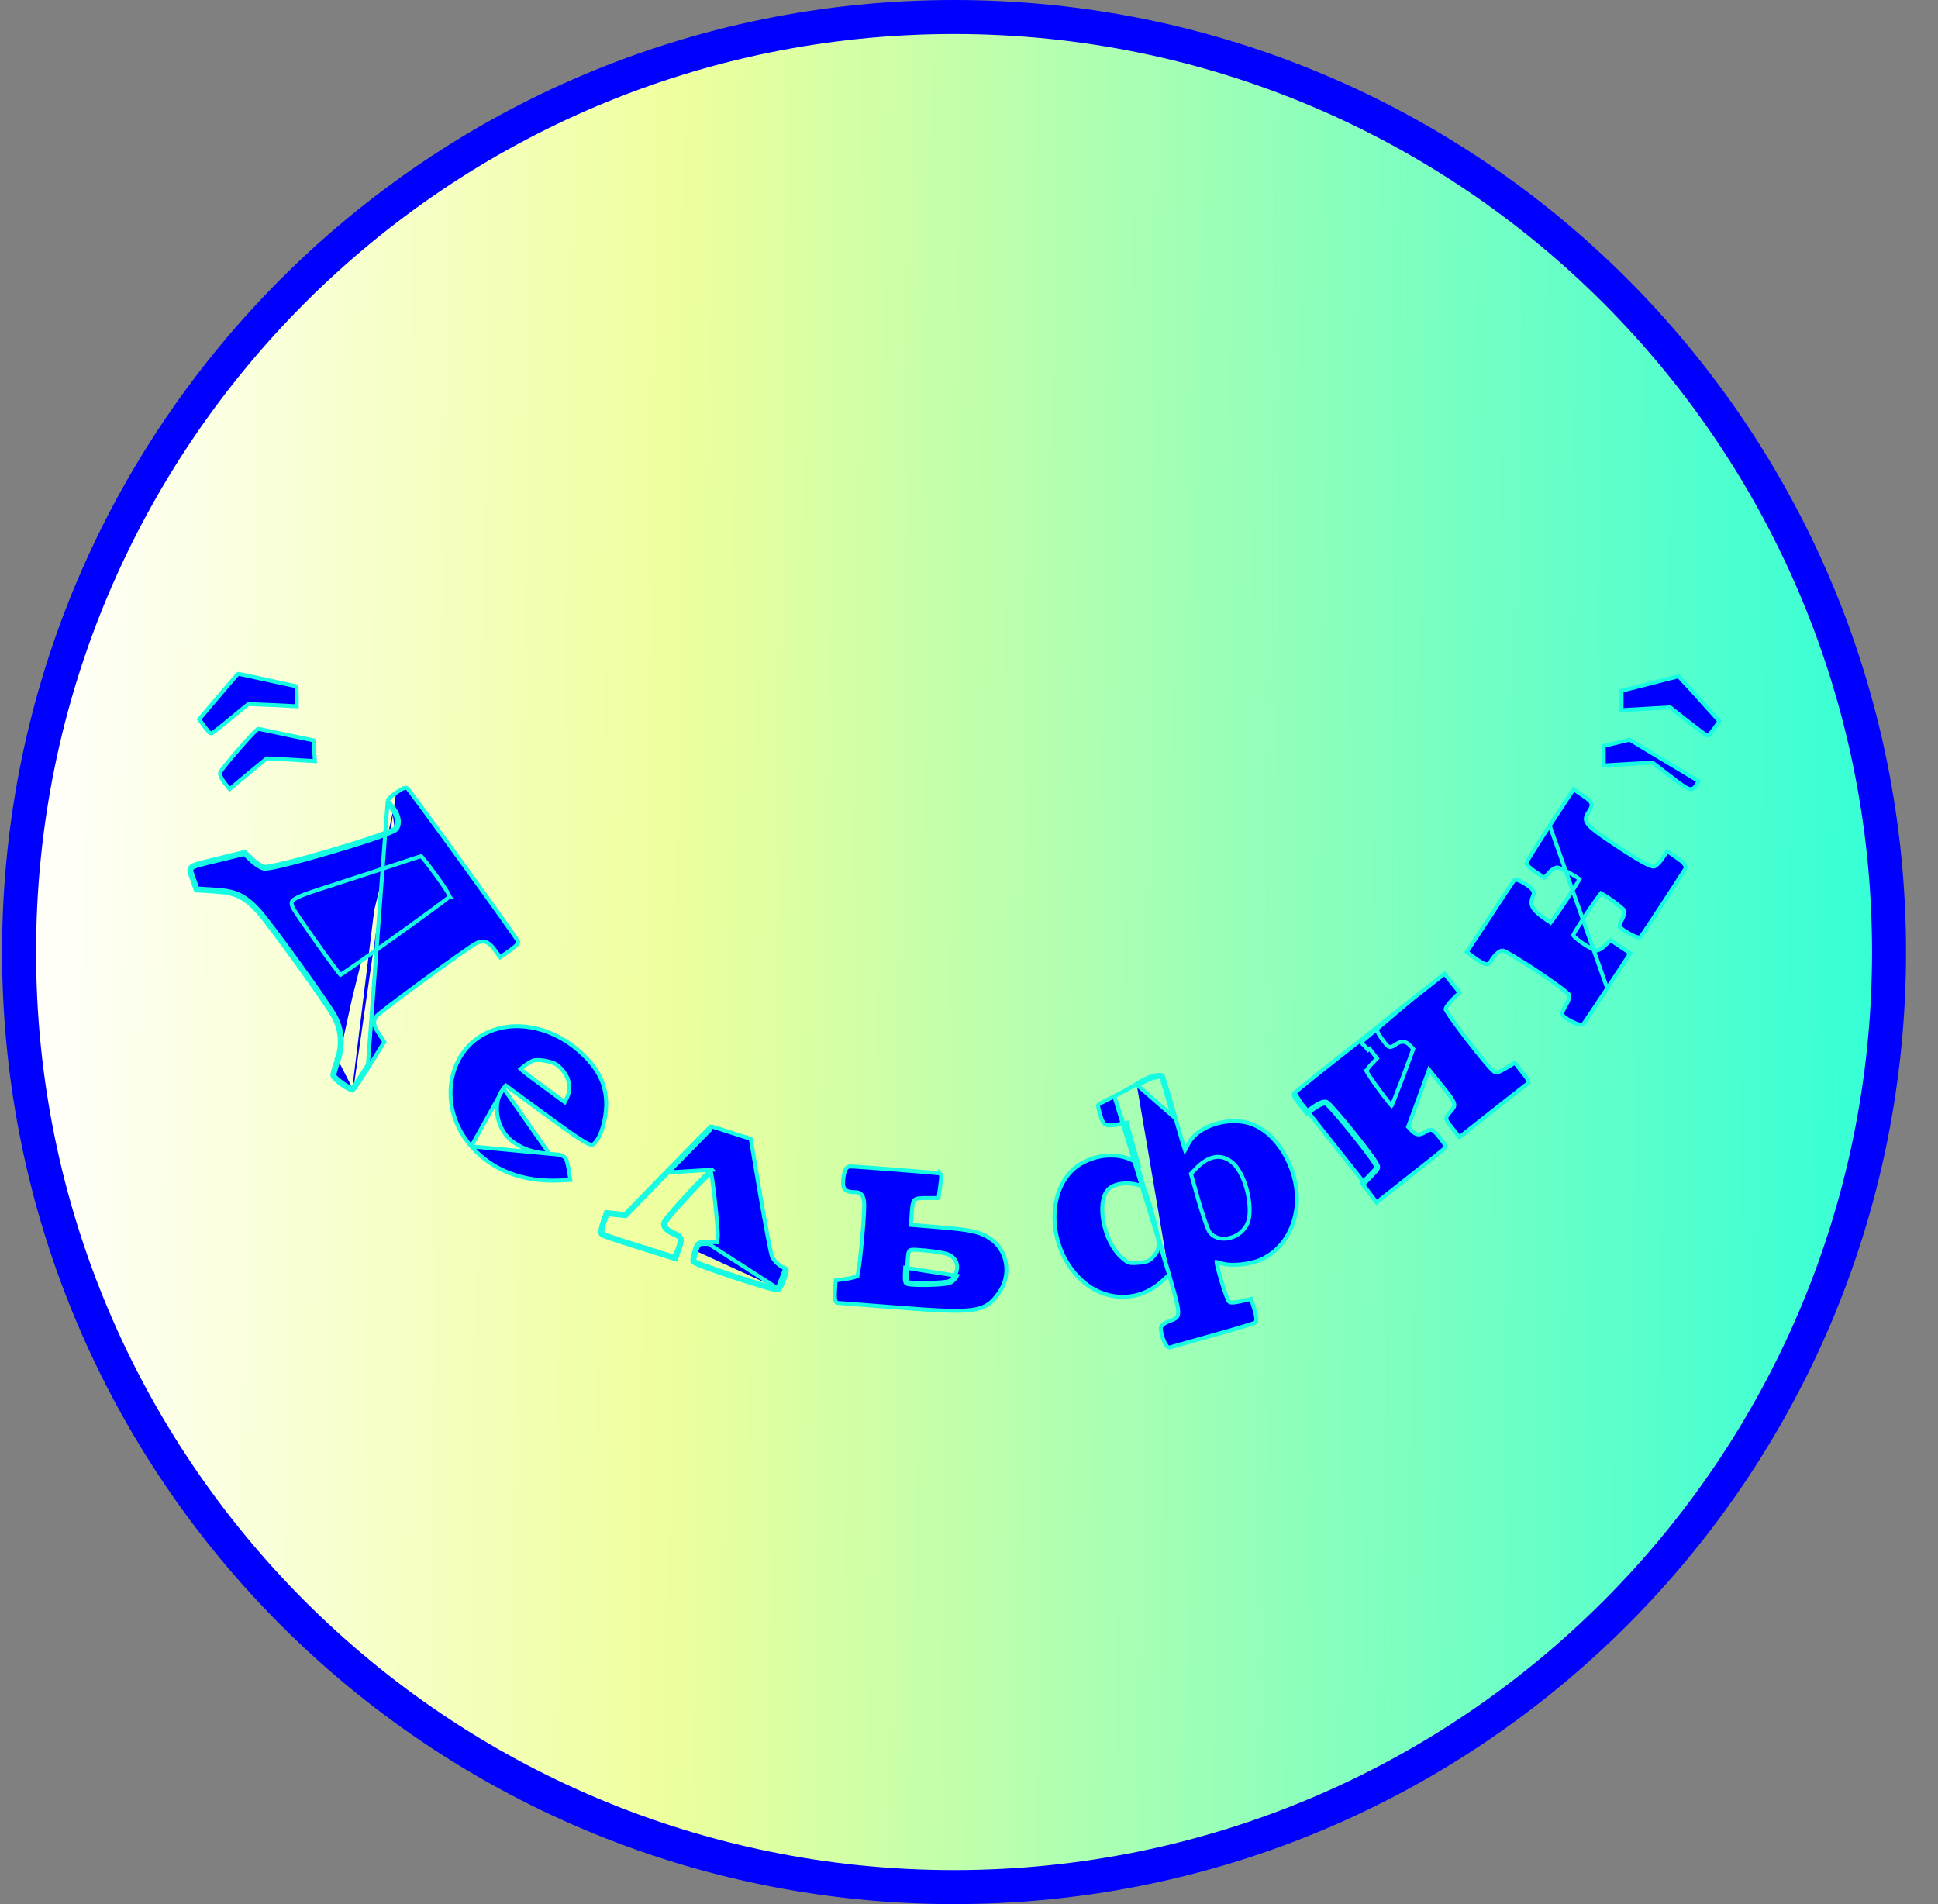
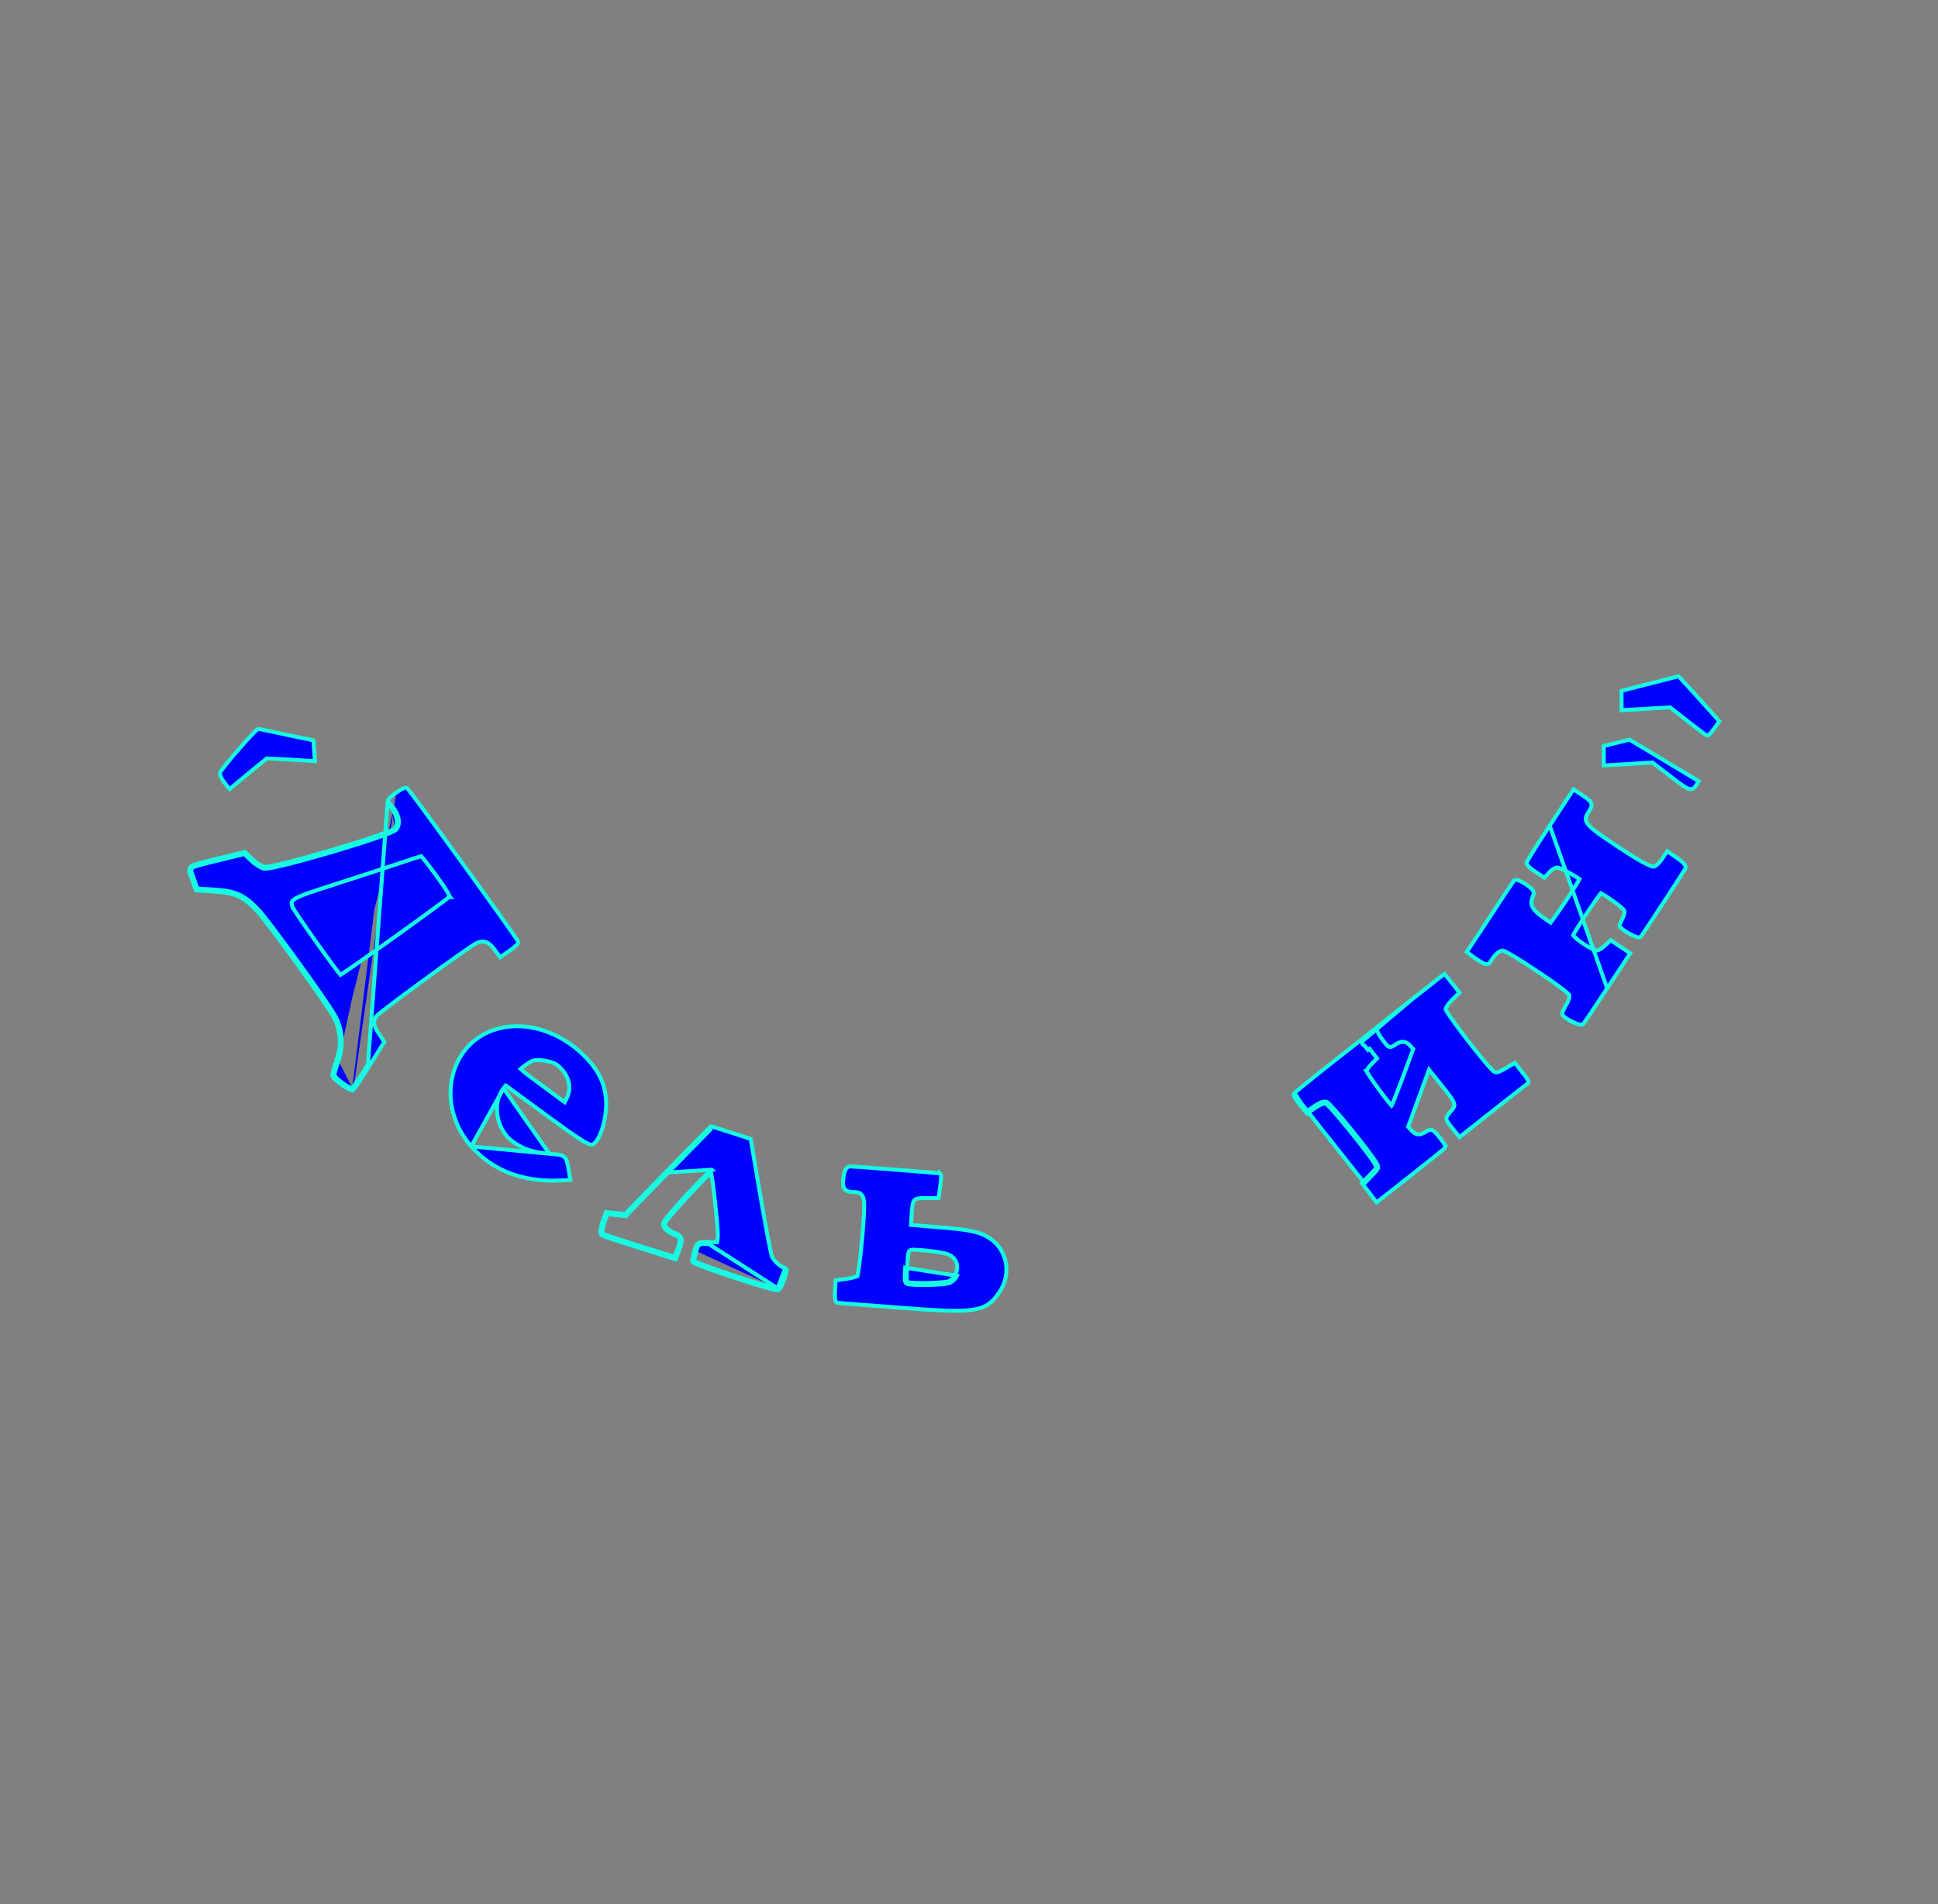
<svg xmlns="http://www.w3.org/2000/svg" width="57" height="56" viewBox="0 0 57 56" fill="none">
  <rect x="0" y="0" width="57" height="56" fill="#808080" stroke="none" />
  <g clip-path="url(#clip0_4526_638)">
-     <path d="M28.061 0.5C43.248 0.5 55.56 12.812 55.56 28C55.56 43.188 43.248 55.5 28.061 55.5C12.873 55.5 0.561 43.188 0.561 28C0.561 12.812 12.873 0.5 28.061 0.5Z" fill="url(#paint0_linear_4526_638)" stroke="#0000FF" />
-     <path d="M6.427 20.482L6.427 20.482C6.576 20.307 6.712 20.147 6.813 20.03C6.863 19.972 6.904 19.925 6.934 19.892C6.948 19.875 6.96 19.862 6.968 19.853C6.972 19.849 6.976 19.845 6.979 19.842C6.981 19.84 6.983 19.838 6.985 19.836C6.986 19.835 6.988 19.833 6.991 19.831C6.993 19.831 6.995 19.829 6.999 19.827C7.002 19.826 7.011 19.821 7.024 19.821C7.027 19.821 7.03 19.822 7.03 19.822L7.03 19.822L7.033 19.822L7.035 19.822L7.04 19.823L7.054 19.826L7.103 19.836C7.146 19.845 7.206 19.857 7.28 19.873C7.427 19.904 7.63 19.948 7.851 19.997C8.042 20.038 8.22 20.076 8.36 20.107C8.38 20.111 8.399 20.115 8.417 20.119C8.491 20.135 8.551 20.148 8.594 20.157L8.644 20.168L8.657 20.17L8.658 20.171C8.681 20.172 8.694 20.186 8.7 20.193C8.706 20.201 8.709 20.208 8.711 20.212C8.714 20.221 8.716 20.23 8.717 20.238C8.72 20.253 8.722 20.273 8.724 20.296C8.727 20.341 8.728 20.402 8.728 20.467V20.711V20.772L8.667 20.769L7.976 20.734L7.975 20.734L7.305 20.706L6.794 21.122C6.651 21.242 6.518 21.35 6.419 21.428C6.369 21.467 6.328 21.499 6.297 21.521C6.282 21.532 6.269 21.541 6.258 21.548C6.253 21.551 6.248 21.555 6.243 21.557C6.24 21.558 6.237 21.56 6.233 21.562L6.233 21.562C6.23 21.563 6.221 21.566 6.21 21.566C6.194 21.566 6.183 21.56 6.179 21.558C6.174 21.555 6.17 21.552 6.167 21.549C6.161 21.545 6.155 21.539 6.15 21.534C6.14 21.523 6.127 21.509 6.114 21.493C6.094 21.47 6.07 21.44 6.044 21.408C6.034 21.395 6.024 21.383 6.014 21.37L6.014 21.37L6.012 21.368L5.884 21.193L5.857 21.156L5.886 21.121L6.427 20.482ZM8.659 20.171C8.66 20.171 8.66 20.171 8.659 20.171L8.659 20.171Z" fill="#0000FF" stroke="#16FBE1" stroke-width="0.116" />
    <path d="M47.693 20.361V20.315L47.737 20.304L48.539 20.101L48.539 20.101L49.336 19.897L49.37 19.889L49.393 19.914L49.567 20.105C49.668 20.207 49.924 20.492 50.138 20.735L50.539 21.177L50.57 21.211L50.543 21.249L50.415 21.43L50.415 21.43L50.414 21.431C50.38 21.477 50.345 21.522 50.317 21.555C50.303 21.572 50.29 21.587 50.278 21.598C50.272 21.604 50.265 21.61 50.258 21.615C50.253 21.618 50.238 21.628 50.217 21.628C50.206 21.628 50.197 21.625 50.194 21.624C50.191 21.623 50.187 21.621 50.185 21.62C50.18 21.618 50.174 21.614 50.169 21.611C50.159 21.605 50.146 21.596 50.131 21.585C50.1 21.564 50.058 21.533 50.008 21.495C49.908 21.42 49.774 21.317 49.629 21.203L49.628 21.203L49.122 20.804L48.446 20.843L48.446 20.843L47.754 20.884L47.693 20.888V20.826V20.593V20.361Z" fill="#0000FF" stroke="#16FBE1" stroke-width="0.116" />
    <path d="M6.647 22.481C6.742 22.361 6.872 22.206 7.015 22.046C7.155 21.883 7.288 21.735 7.389 21.628C7.439 21.575 7.482 21.531 7.515 21.5C7.53 21.485 7.545 21.473 7.556 21.463C7.562 21.459 7.568 21.454 7.574 21.45C7.577 21.448 7.581 21.446 7.586 21.444C7.589 21.442 7.599 21.439 7.612 21.439H7.619L7.626 21.44C7.626 21.44 7.626 21.44 7.627 21.441L7.632 21.442L7.647 21.445L7.699 21.455L7.702 21.456C7.745 21.465 7.805 21.477 7.876 21.491C8.02 21.521 8.214 21.562 8.421 21.608L9.176 21.765L9.219 21.774L9.222 21.818L9.24 22.068L9.257 22.318L9.262 22.384L9.196 22.381L8.51 22.34L8.51 22.34L7.846 22.306L7.329 22.728L6.8 23.17L6.755 23.207L6.717 23.162L6.589 23.005L6.589 23.005L6.588 23.002C6.554 22.956 6.524 22.906 6.503 22.862C6.493 22.839 6.484 22.817 6.479 22.797C6.473 22.778 6.469 22.755 6.472 22.733L6.472 22.733L6.474 22.725C6.478 22.711 6.488 22.695 6.495 22.683C6.504 22.669 6.516 22.652 6.53 22.632C6.559 22.593 6.599 22.541 6.647 22.481Z" fill="#0000FF" stroke="#16FBE1" stroke-width="0.116" />
    <path d="M47.214 21.928L47.929 21.754L49.959 22.973C49.955 22.98 49.951 22.987 49.947 22.994C49.913 23.055 49.883 23.109 49.852 23.145C49.833 23.166 49.81 23.186 49.781 23.197C49.752 23.208 49.721 23.209 49.69 23.203C49.632 23.191 49.565 23.152 49.482 23.094C49.403 23.04 49.303 22.963 49.172 22.863C49.162 22.855 49.151 22.848 49.141 22.839L49.14 22.839L48.605 22.428L47.929 22.467L47.231 22.508L47.169 22.512V22.45V22.217V21.985V21.939L47.214 21.928Z" fill="#0000FF" stroke="#16FBE1" stroke-width="0.116" />
    <path d="M11.403 23.552V23.559C11.403 23.571 11.406 23.582 11.408 23.588C11.411 23.596 11.414 23.604 11.417 23.612C11.424 23.628 11.434 23.646 11.445 23.666C11.467 23.705 11.498 23.752 11.531 23.797M11.403 23.552L11.578 23.763M11.403 23.552L11.405 23.545C11.408 23.532 11.415 23.521 11.419 23.515C11.425 23.507 11.431 23.499 11.437 23.492C11.45 23.476 11.468 23.458 11.489 23.439C11.53 23.401 11.586 23.356 11.65 23.313M11.403 23.552L10.822 31.305C10.595 31.672 10.386 31.986 10.362 31.997M11.531 23.797L11.578 23.763M11.531 23.797C11.531 23.797 11.531 23.797 11.531 23.797L11.578 23.763M11.531 23.797C11.699 24.027 11.711 24.244 11.609 24.365L11.608 24.365M11.578 23.763C11.752 24.001 11.781 24.251 11.653 24.402C11.514 24.577 8.036 25.6 7.769 25.548C7.675 25.53 7.507 25.426 7.391 25.315L7.187 25.118L6.501 25.286C5.861 25.443 5.66 25.477 5.63 25.567C5.611 25.621 5.653 25.695 5.698 25.827L5.803 26.13L6.326 26.164C6.931 26.199 7.199 26.327 7.6 26.752C7.92 27.089 9.694 29.543 9.874 29.904C10.083 30.311 10.106 30.753 9.955 31.201M11.608 24.365C11.608 24.365 11.608 24.365 11.608 24.366L11.608 24.365ZM11.608 24.365C11.608 24.365 11.606 24.368 11.599 24.372C11.59 24.378 11.579 24.385 11.563 24.393C11.532 24.409 11.489 24.428 11.435 24.45C11.328 24.494 11.181 24.547 11.006 24.607C10.658 24.727 10.202 24.869 9.742 25.004C9.283 25.14 8.819 25.268 8.455 25.359C8.272 25.405 8.115 25.441 7.996 25.464C7.936 25.475 7.886 25.483 7.848 25.488C7.807 25.493 7.786 25.492 7.78 25.491L7.779 25.491C7.744 25.484 7.686 25.458 7.619 25.417C7.554 25.377 7.486 25.326 7.431 25.273L7.431 25.274L7.391 25.315L7.431 25.273L7.227 25.076L7.204 25.053L7.173 25.061L6.487 25.23C6.388 25.254 6.3 25.275 6.221 25.294C6.097 25.324 5.995 25.349 5.914 25.37C5.784 25.404 5.694 25.433 5.64 25.469C5.611 25.489 5.587 25.513 5.575 25.546C5.564 25.578 5.566 25.611 5.572 25.64C5.578 25.669 5.589 25.7 5.601 25.733C5.604 25.741 5.608 25.749 5.611 25.758C5.621 25.784 5.632 25.813 5.643 25.846L5.643 25.846L5.748 26.148L5.761 26.185L5.799 26.188L6.322 26.222L6.323 26.223C6.622 26.24 6.832 26.28 7.015 26.365C7.198 26.45 7.359 26.582 7.558 26.792L7.558 26.792C7.714 26.957 8.235 27.651 8.742 28.353C8.995 28.703 9.243 29.054 9.439 29.34C9.637 29.627 9.779 29.844 9.822 29.93L9.822 29.93C10.024 30.322 10.047 30.748 9.9 31.182M9.9 31.182C9.9 31.182 9.9 31.181 9.9 31.181L9.955 31.201M9.9 31.182C9.9 31.182 9.9 31.182 9.9 31.182L9.955 31.201M9.9 31.182C9.865 31.282 9.834 31.38 9.812 31.457C9.801 31.496 9.792 31.53 9.786 31.556C9.783 31.569 9.78 31.581 9.778 31.591C9.777 31.599 9.775 31.61 9.775 31.619C9.775 31.638 9.782 31.654 9.787 31.663C9.793 31.674 9.8 31.685 9.808 31.695C9.823 31.715 9.845 31.736 9.868 31.758C9.915 31.802 9.978 31.852 10.042 31.897C10.106 31.943 10.172 31.986 10.228 32.015C10.255 32.03 10.282 32.042 10.305 32.05C10.316 32.053 10.329 32.057 10.342 32.058C10.353 32.059 10.372 32.059 10.391 32.048M9.955 31.201C9.885 31.398 9.833 31.59 9.833 31.619C9.833 31.695 10.304 32.032 10.362 31.997M10.362 31.997L10.388 32.05C10.389 32.049 10.39 32.048 10.391 32.048M10.362 31.997L10.392 32.047C10.392 32.048 10.392 32.048 10.391 32.048M10.391 32.048C10.401 32.042 10.408 32.035 10.411 32.032L10.411 32.032C10.415 32.027 10.42 32.022 10.425 32.016C10.434 32.004 10.446 31.989 10.459 31.97C10.486 31.932 10.522 31.88 10.564 31.817C10.648 31.69 10.758 31.52 10.871 31.336L11.284 30.673L11.304 30.642L11.283 30.61L11.138 30.39L11.137 30.389C11.052 30.264 11.011 30.168 11.004 30.088C10.998 30.012 11.022 29.945 11.086 29.873L11.087 29.872L11.087 29.872C11.091 29.867 11.104 29.854 11.13 29.832C11.155 29.811 11.188 29.784 11.229 29.752C11.31 29.687 11.42 29.602 11.55 29.504C11.809 29.308 12.146 29.059 12.487 28.809C12.828 28.56 13.173 28.311 13.449 28.117C13.727 27.92 13.93 27.782 13.989 27.751L13.989 27.751C14.103 27.692 14.194 27.678 14.274 27.701C14.355 27.723 14.437 27.786 14.526 27.903C14.526 27.903 14.527 27.904 14.527 27.904L14.677 28.107L14.711 28.152L14.757 28.12L14.984 27.963C14.984 27.963 14.984 27.963 14.984 27.963C15.05 27.918 15.108 27.871 15.152 27.832C15.173 27.813 15.192 27.795 15.206 27.78C15.213 27.772 15.219 27.764 15.224 27.757C15.229 27.751 15.236 27.74 15.24 27.726L15.242 27.718V27.711C15.242 27.699 15.237 27.689 15.237 27.687L15.237 27.687C15.235 27.684 15.234 27.681 15.233 27.679C15.23 27.674 15.227 27.669 15.224 27.664C15.217 27.653 15.208 27.638 15.196 27.621C15.172 27.585 15.138 27.535 15.094 27.472C15.007 27.346 14.882 27.17 14.733 26.96C14.433 26.54 14.034 25.984 13.632 25.429C13.23 24.874 12.827 24.319 12.519 23.901C12.366 23.692 12.236 23.517 12.143 23.393C12.096 23.331 12.058 23.282 12.031 23.247C12.018 23.23 12.006 23.216 11.998 23.206C11.993 23.201 11.989 23.196 11.986 23.192C11.984 23.191 11.982 23.188 11.98 23.186L11.98 23.186C11.978 23.185 11.973 23.18 11.966 23.177L11.964 23.175L11.964 23.175C11.945 23.166 11.926 23.168 11.917 23.169C11.906 23.171 11.895 23.174 11.886 23.177C11.866 23.184 11.842 23.195 11.818 23.208C11.769 23.234 11.709 23.272 11.65 23.313M11.65 23.313C11.649 23.313 11.649 23.314 11.649 23.314L11.682 23.361L11.65 23.313C11.65 23.313 11.65 23.313 11.65 23.313ZM12.839 25.763L12.839 25.762C12.717 25.594 12.602 25.441 12.514 25.33C12.47 25.275 12.434 25.231 12.408 25.202C12.401 25.193 12.395 25.186 12.389 25.181C12.378 25.184 12.363 25.188 12.345 25.194C12.303 25.206 12.243 25.225 12.171 25.248C12.028 25.295 11.835 25.359 11.625 25.429C11.283 25.544 10.64 25.752 10.083 25.932C9.968 25.97 9.857 26.006 9.752 26.04L9.752 26.04C9.454 26.134 9.225 26.208 9.051 26.271C8.876 26.334 8.76 26.384 8.686 26.429C8.611 26.475 8.587 26.51 8.58 26.539C8.573 26.572 8.58 26.613 8.608 26.684L8.608 26.685L8.608 26.685C8.608 26.685 8.608 26.685 8.608 26.685L8.608 26.686L8.61 26.688L8.614 26.696C8.617 26.703 8.622 26.711 8.628 26.721C8.64 26.741 8.656 26.768 8.676 26.799C8.717 26.863 8.773 26.946 8.839 27.043C8.97 27.236 9.142 27.482 9.314 27.724C9.487 27.967 9.66 28.206 9.795 28.388C9.863 28.479 9.921 28.555 9.964 28.61C9.984 28.635 10 28.655 10.013 28.67C10.037 28.655 10.071 28.633 10.114 28.605C10.202 28.546 10.326 28.461 10.475 28.358C10.771 28.151 11.166 27.872 11.564 27.587C11.963 27.302 12.364 27.012 12.676 26.783C12.832 26.669 12.965 26.57 13.064 26.496C13.144 26.435 13.199 26.392 13.226 26.369C13.224 26.365 13.222 26.359 13.219 26.352C13.207 26.321 13.184 26.276 13.15 26.219C13.082 26.105 12.976 25.948 12.839 25.763ZM13.229 26.383C13.229 26.383 13.229 26.383 13.228 26.382C13.228 26.383 13.228 26.383 13.229 26.383Z" fill="#0000FF" stroke="#16FBE1" stroke-width="0.116" />
    <path d="M45.58 24.281L45.58 24.281C45.396 24.561 45.229 24.821 45.107 25.016C45.046 25.113 44.997 25.194 44.962 25.253C44.945 25.282 44.931 25.306 44.922 25.325C44.917 25.334 44.913 25.342 44.91 25.349C44.908 25.353 44.906 25.357 44.905 25.361L44.905 25.361C44.904 25.364 44.901 25.373 44.901 25.383C44.901 25.401 44.908 25.416 44.913 25.425C44.918 25.434 44.925 25.444 44.931 25.452C44.945 25.47 44.964 25.489 44.986 25.508C45.029 25.548 45.088 25.593 45.154 25.636L45.381 25.786L45.422 25.814L45.456 25.777L45.59 25.632C45.62 25.6 45.661 25.568 45.703 25.546C45.746 25.522 45.782 25.511 45.803 25.511C45.803 25.511 45.803 25.511 45.803 25.511C45.803 25.511 45.806 25.512 45.812 25.513C45.819 25.514 45.827 25.517 45.837 25.52C45.857 25.526 45.883 25.537 45.913 25.549C45.972 25.575 46.046 25.611 46.121 25.651C46.252 25.721 46.383 25.799 46.455 25.855C46.452 25.861 46.449 25.868 46.444 25.876C46.424 25.914 46.392 25.967 46.352 26.031C46.273 26.16 46.164 26.328 46.052 26.496C45.941 26.664 45.827 26.831 45.737 26.955C45.693 27.018 45.654 27.069 45.626 27.104C45.618 27.115 45.611 27.123 45.605 27.131C45.604 27.13 45.603 27.13 45.603 27.13C45.584 27.119 45.56 27.104 45.53 27.085C45.471 27.046 45.395 26.991 45.314 26.93C45.169 26.819 45.091 26.729 45.06 26.641C45.03 26.556 45.039 26.464 45.094 26.337C45.106 26.311 45.113 26.283 45.109 26.252C45.105 26.221 45.091 26.193 45.072 26.168C45.036 26.12 44.971 26.07 44.882 26.01L44.881 26.009L44.881 26.009C44.812 25.964 44.745 25.928 44.692 25.904C44.666 25.893 44.641 25.884 44.62 25.879C44.61 25.876 44.598 25.874 44.586 25.874C44.577 25.874 44.553 25.876 44.535 25.895C44.53 25.899 44.525 25.906 44.522 25.909L44.522 25.91L44.508 25.929C44.497 25.945 44.482 25.967 44.463 25.994C44.425 26.049 44.373 26.127 44.31 26.221C44.184 26.41 44.015 26.666 43.835 26.945C43.835 26.945 43.835 26.945 43.835 26.945L43.172 27.951L43.142 27.996L43.185 28.029L43.313 28.128L43.314 28.128L43.314 28.128C43.385 28.182 43.509 28.265 43.581 28.306L43.583 28.308L43.583 28.308C43.614 28.324 43.642 28.337 43.666 28.346C43.691 28.354 43.718 28.36 43.746 28.355C43.776 28.349 43.798 28.333 43.815 28.314C43.831 28.296 43.845 28.274 43.858 28.25C43.908 28.166 43.972 28.09 44.036 28.035C44.103 27.979 44.16 27.954 44.198 27.954C44.197 27.954 44.197 27.954 44.198 27.954C44.201 27.955 44.209 27.957 44.224 27.963C44.243 27.971 44.269 27.983 44.301 28C44.364 28.032 44.447 28.079 44.543 28.137C44.734 28.252 44.976 28.406 45.215 28.566C45.454 28.725 45.688 28.888 45.866 29.019C45.954 29.085 46.028 29.143 46.08 29.187C46.107 29.21 46.127 29.228 46.14 29.242C46.147 29.249 46.152 29.255 46.154 29.258C46.155 29.259 46.155 29.259 46.155 29.26C46.161 29.279 46.161 29.314 46.148 29.365C46.135 29.415 46.111 29.472 46.078 29.529C46.043 29.586 46.011 29.644 45.989 29.692C45.977 29.715 45.968 29.737 45.961 29.755C45.958 29.764 45.955 29.773 45.953 29.78C45.951 29.787 45.948 29.798 45.948 29.809C45.948 29.828 45.955 29.844 45.961 29.854C45.968 29.866 45.976 29.875 45.984 29.884C46.001 29.902 46.023 29.919 46.047 29.936C46.095 29.971 46.158 30.008 46.222 30.04C46.286 30.072 46.353 30.101 46.408 30.118C46.436 30.127 46.463 30.133 46.487 30.136C46.499 30.137 46.512 30.137 46.525 30.134C46.538 30.132 46.556 30.127 46.571 30.112L46.575 30.107L46.575 30.107C46.589 30.09 46.675 29.963 46.8 29.777C46.926 29.59 47.093 29.338 47.27 29.067L45.58 24.281ZM45.58 24.281L46.248 23.264L46.281 23.214L46.33 23.247L46.562 23.404C46.562 23.404 46.562 23.404 46.562 23.404C46.627 23.448 46.68 23.484 46.718 23.517C46.757 23.549 46.788 23.583 46.803 23.625C46.818 23.67 46.811 23.713 46.794 23.754C46.778 23.794 46.751 23.837 46.718 23.886C46.673 23.956 46.649 24.01 46.643 24.058C46.637 24.104 46.646 24.149 46.678 24.201C46.712 24.256 46.77 24.318 46.862 24.395C46.953 24.471 47.075 24.559 47.231 24.666C47.708 24.989 48.043 25.204 48.275 25.334C48.39 25.399 48.478 25.441 48.542 25.465C48.611 25.489 48.641 25.488 48.651 25.485L48.651 25.485L48.654 25.484C48.672 25.48 48.707 25.458 48.751 25.417C48.793 25.378 48.837 25.329 48.872 25.28L49.005 25.083L49.038 25.034L49.087 25.068L49.337 25.242C49.417 25.296 49.481 25.348 49.522 25.395C49.542 25.418 49.56 25.443 49.569 25.469C49.579 25.494 49.583 25.529 49.562 25.56C49.49 25.68 49.176 26.164 48.876 26.621C48.725 26.851 48.578 27.076 48.465 27.245C48.408 27.329 48.361 27.4 48.326 27.452C48.309 27.477 48.294 27.498 48.283 27.513C48.278 27.521 48.273 27.527 48.27 27.532C48.267 27.536 48.263 27.541 48.259 27.546C48.242 27.564 48.221 27.568 48.209 27.569C48.196 27.57 48.183 27.569 48.172 27.567C48.149 27.562 48.123 27.554 48.096 27.543C48.042 27.522 47.975 27.489 47.911 27.453C47.846 27.417 47.783 27.377 47.734 27.341C47.71 27.323 47.688 27.305 47.672 27.289C47.664 27.28 47.656 27.271 47.649 27.261C47.644 27.252 47.635 27.236 47.635 27.215C47.635 27.204 47.638 27.193 47.639 27.19L47.639 27.189C47.641 27.184 47.644 27.178 47.646 27.172C47.651 27.159 47.658 27.143 47.666 27.126C47.682 27.09 47.705 27.044 47.728 26.997C47.749 26.956 47.765 26.908 47.773 26.866C47.782 26.824 47.781 26.795 47.778 26.782C47.777 26.781 47.776 26.779 47.773 26.776C47.768 26.77 47.761 26.762 47.752 26.752C47.733 26.732 47.706 26.708 47.674 26.68C47.61 26.625 47.526 26.56 47.439 26.497C47.353 26.435 47.265 26.375 47.194 26.332C47.158 26.31 47.127 26.293 47.103 26.281C47.096 26.278 47.091 26.276 47.086 26.273C47.081 26.279 47.075 26.286 47.068 26.295C47.044 26.325 47.011 26.369 46.972 26.423C46.894 26.531 46.794 26.677 46.693 26.827C46.592 26.978 46.491 27.134 46.412 27.261C46.372 27.324 46.338 27.38 46.312 27.425C46.291 27.461 46.277 27.487 46.269 27.504C46.27 27.506 46.272 27.508 46.273 27.511C46.284 27.526 46.303 27.547 46.329 27.572C46.383 27.622 46.46 27.682 46.544 27.74C46.629 27.798 46.719 27.852 46.798 27.892C46.837 27.912 46.873 27.928 46.903 27.939C46.934 27.95 46.955 27.954 46.966 27.954C46.983 27.954 47.017 27.944 47.062 27.919C47.105 27.895 47.15 27.862 47.186 27.825L47.186 27.825L47.188 27.824L47.339 27.684L47.373 27.653L47.411 27.679L47.655 27.841L47.9 28.004L47.948 28.036L47.916 28.085L47.27 29.067L45.58 24.281Z" fill="#0000FF" stroke="#16FBE1" stroke-width="0.116" />
    <path d="M41.516 29.402L41.515 29.403C41.423 29.476 41.333 29.547 41.248 29.615C41.098 29.734 40.961 29.842 40.848 29.932C40.759 30.002 40.685 30.061 40.632 30.105C40.58 30.146 40.544 30.176 40.533 30.186C40.508 30.212 40.498 30.246 40.501 30.281C40.504 30.313 40.517 30.347 40.535 30.384C40.572 30.457 40.642 30.557 40.75 30.694L40.751 30.695L40.751 30.695C40.77 30.719 40.789 30.741 40.808 30.758C40.828 30.775 40.853 30.79 40.886 30.791C40.916 30.793 40.943 30.782 40.967 30.77C40.99 30.757 41.018 30.739 41.049 30.718L41.05 30.717L41.05 30.717C41.133 30.658 41.208 30.636 41.275 30.64C41.341 30.645 41.406 30.677 41.468 30.744C41.468 30.744 41.468 30.744 41.468 30.744L41.566 30.851L41.253 31.701C41.253 31.701 41.253 31.702 41.253 31.702C41.16 31.946 41.074 32.168 41.01 32.328C40.977 32.409 40.951 32.474 40.931 32.518C40.931 32.519 40.931 32.519 40.93 32.52C40.906 32.493 40.876 32.457 40.84 32.413C40.762 32.316 40.663 32.186 40.565 32.053C40.467 31.92 40.371 31.785 40.3 31.679C40.264 31.626 40.235 31.581 40.215 31.547C40.205 31.53 40.198 31.516 40.194 31.507C40.193 31.505 40.192 31.504 40.191 31.502C40.192 31.502 40.192 31.502 40.192 31.501C40.193 31.497 40.195 31.491 40.198 31.485C40.203 31.471 40.212 31.453 40.224 31.434C40.248 31.396 40.282 31.353 40.319 31.315L40.32 31.315L40.32 31.315L40.465 31.163L40.5 31.128L40.47 31.088L40.283 30.844L40.283 30.844L40.237 30.879C40.127 30.733 40.028 30.658 39.993 30.687L41.516 29.402ZM41.516 29.402L42.44 28.675L42.486 28.64L42.522 28.685L42.708 28.918L42.894 29.15L42.926 29.191L42.89 29.228L42.692 29.425C42.642 29.475 42.597 29.531 42.565 29.582C42.548 29.607 42.536 29.631 42.528 29.65C42.521 29.666 42.518 29.677 42.517 29.683C42.519 29.687 42.521 29.693 42.525 29.701C42.534 29.718 42.547 29.74 42.564 29.768C42.599 29.824 42.649 29.899 42.711 29.986C42.834 30.16 43 30.382 43.171 30.604C43.343 30.826 43.52 31.046 43.664 31.217C43.736 31.302 43.799 31.375 43.85 31.428C43.875 31.455 43.897 31.477 43.914 31.493C43.931 31.509 43.941 31.517 43.946 31.52C43.981 31.537 44.009 31.541 44.05 31.532C44.097 31.521 44.16 31.491 44.261 31.433L44.511 31.283L44.555 31.256L44.587 31.297L44.772 31.535C44.825 31.599 44.871 31.66 44.903 31.707C44.919 31.73 44.932 31.751 44.941 31.769C44.945 31.777 44.949 31.787 44.952 31.797C44.953 31.802 44.955 31.81 44.955 31.82C44.954 31.829 44.952 31.847 44.937 31.862L44.93 31.869L44.925 31.871L44.923 31.873L44.907 31.885C44.892 31.896 44.872 31.911 44.846 31.931C44.794 31.971 44.721 32.029 44.631 32.099C44.452 32.239 44.208 32.431 43.943 32.64L43.943 32.64L42.972 33.408L42.926 33.444L42.89 33.398L42.704 33.166L42.703 33.164C42.657 33.107 42.622 33.063 42.596 33.026C42.571 32.991 42.551 32.957 42.544 32.922C42.535 32.882 42.545 32.848 42.563 32.817C42.578 32.791 42.602 32.763 42.627 32.734L42.63 32.731L42.63 32.731L42.631 32.73C42.694 32.659 42.735 32.611 42.757 32.567C42.776 32.529 42.781 32.494 42.766 32.446C42.75 32.393 42.711 32.325 42.638 32.224C42.565 32.124 42.463 31.997 42.326 31.828L42.326 31.828L42.03 31.461L41.734 32.271L41.734 32.271L41.415 33.14L41.518 33.252C41.588 33.325 41.649 33.357 41.707 33.362C41.767 33.368 41.837 33.347 41.927 33.29C41.959 33.269 41.99 33.249 42.02 33.238C42.053 33.226 42.088 33.223 42.125 33.238C42.158 33.251 42.187 33.276 42.215 33.306C42.245 33.336 42.28 33.378 42.323 33.429L42.324 33.43C42.374 33.492 42.419 33.554 42.451 33.602C42.467 33.626 42.48 33.648 42.489 33.666C42.493 33.675 42.498 33.684 42.501 33.693C42.502 33.698 42.504 33.704 42.505 33.71C42.506 33.716 42.507 33.728 42.502 33.741L42.503 33.741L42.499 33.749C42.492 33.763 42.48 33.775 42.47 33.785C42.458 33.797 42.441 33.812 42.419 33.831C42.374 33.87 42.302 33.929 42.19 34.019C41.966 34.199 41.579 34.504 40.919 35.025L40.919 35.025L40.535 35.327L40.488 35.364L40.453 35.316L40.272 35.078L40.272 35.078L40.086 34.834L40.056 34.794L40.091 34.758L40.306 34.537C40.36 34.481 40.4 34.441 40.428 34.408C40.456 34.376 40.468 34.356 40.472 34.342C40.476 34.332 40.476 34.323 40.47 34.305C40.463 34.285 40.449 34.259 40.425 34.217C40.329 34.053 39.996 33.621 39.671 33.221C39.509 33.023 39.349 32.834 39.224 32.692C39.161 32.621 39.108 32.563 39.067 32.522C39.046 32.501 39.029 32.486 39.017 32.475C39.01 32.469 39.005 32.466 39.002 32.464C39.002 32.463 39.001 32.463 39.001 32.463C38.981 32.455 38.947 32.454 38.894 32.471C38.843 32.488 38.781 32.519 38.711 32.567L38.711 32.567L38.484 32.718L38.44 32.748L38.407 32.707L38.227 32.486L38.227 32.486L38.226 32.485C38.179 32.426 38.135 32.366 38.104 32.318C38.089 32.293 38.075 32.271 38.066 32.252C38.062 32.242 38.057 32.233 38.054 32.223C38.052 32.216 38.047 32.198 38.052 32.179L38.052 32.179L38.055 32.172C38.059 32.162 38.064 32.155 38.065 32.154L38.066 32.154C38.068 32.151 38.07 32.149 38.072 32.147C38.075 32.143 38.08 32.139 38.085 32.134C38.096 32.125 38.11 32.112 38.128 32.097C38.164 32.066 38.215 32.024 38.278 31.973C38.404 31.87 38.577 31.73 38.77 31.576C39.157 31.267 39.625 30.898 39.957 30.641L41.516 29.402ZM38.272 32.449L38.452 32.67L38.679 32.519C38.824 32.42 38.946 32.379 39.022 32.408C39.132 32.443 40.278 33.851 40.476 34.188C40.569 34.351 40.563 34.357 40.348 34.577L40.348 34.578L40.133 34.799L38.272 32.449ZM38.272 32.449C38.178 32.333 38.103 32.216 38.109 32.193L38.272 32.449Z" fill="#0000FF" stroke="#16FBE1" stroke-width="0.116" />
    <path d="M13.86 33.715L13.86 33.715C14.49 34.429 15.375 34.765 16.46 34.718L16.46 34.718L16.71 34.706L16.775 34.703L16.765 34.639L16.73 34.418L16.73 34.416L16.729 34.416C16.728 34.407 16.726 34.398 16.724 34.388C16.708 34.301 16.695 34.231 16.679 34.176C16.661 34.114 16.637 34.063 16.593 34.025C16.549 33.988 16.493 33.971 16.426 33.959C16.363 33.949 16.281 33.942 16.177 33.934L13.86 33.715ZM13.86 33.715C13.322 33.102 13.154 32.336 13.303 31.673C13.452 31.009 13.918 30.449 14.645 30.254C15.471 30.026 16.463 30.338 17.167 31.036C17.63 31.487 17.83 31.926 17.83 32.496L17.83 32.497C17.827 32.721 17.785 32.965 17.72 33.173C17.688 33.277 17.649 33.373 17.606 33.454C17.563 33.533 17.514 33.602 17.459 33.647L17.459 33.647C17.433 33.668 17.401 33.667 17.379 33.664C17.355 33.66 17.329 33.651 17.301 33.639C17.244 33.614 17.166 33.569 17.063 33.503C16.857 33.371 16.542 33.148 16.074 32.805L16.074 32.805L14.875 31.925L14.811 32.008L14.811 32.008M13.86 33.715L14.811 32.008M14.811 32.008L14.81 32.009M14.811 32.008L14.81 32.009M14.81 32.009C14.634 32.229 14.58 32.537 14.636 32.838C14.692 33.139 14.856 33.424 15.106 33.594C15.271 33.705 15.41 33.778 15.568 33.829C15.727 33.88 15.909 33.91 16.16 33.933L14.81 32.009ZM16.667 32.302L16.667 32.302L16.667 32.301C16.837 31.977 16.725 31.576 16.37 31.31C16.34 31.288 16.29 31.265 16.226 31.244C16.163 31.224 16.09 31.206 16.017 31.194C15.944 31.182 15.872 31.176 15.809 31.176C15.745 31.176 15.698 31.183 15.671 31.195L15.671 31.195C15.608 31.221 15.51 31.282 15.428 31.344C15.386 31.374 15.351 31.403 15.326 31.427C15.321 31.432 15.317 31.436 15.313 31.439C15.316 31.442 15.318 31.444 15.321 31.447C15.345 31.469 15.382 31.5 15.427 31.537C15.518 31.611 15.646 31.708 15.787 31.809L15.787 31.809L15.788 31.81C15.95 31.928 16.119 32.054 16.254 32.154C16.354 32.229 16.434 32.289 16.48 32.321L16.61 32.415L16.667 32.302Z" fill="#0000FF" stroke="#16FBE1" stroke-width="0.116" />
-     <path d="M32.773 32.242L32.773 32.242C32.686 32.286 32.605 32.327 32.536 32.362C32.51 32.375 32.486 32.387 32.464 32.398C32.424 32.419 32.392 32.436 32.368 32.448L32.34 32.463L32.331 32.468L32.326 32.471L32.326 32.471C32.326 32.471 32.321 32.474 32.316 32.479C32.306 32.489 32.302 32.501 32.301 32.505C32.299 32.511 32.299 32.515 32.298 32.518C32.298 32.524 32.298 32.529 32.298 32.532C32.299 32.539 32.3 32.547 32.302 32.555C32.304 32.571 32.309 32.592 32.315 32.617C32.327 32.667 32.345 32.733 32.365 32.804L32.365 32.805L32.365 32.805C32.387 32.875 32.406 32.934 32.431 32.98C32.457 33.028 32.492 33.065 32.545 33.084C32.595 33.101 32.653 33.102 32.722 33.094C32.791 33.086 32.879 33.07 32.99 33.048L32.991 33.048L33.141 33.018L33.301 33.6L33.301 33.6L33.301 33.6C33.377 33.863 33.446 34.111 33.479 34.233C33.466 34.226 33.453 34.216 33.437 34.206L32.773 32.242ZM32.773 32.242L32.773 32.241M32.773 32.242L32.773 32.241M32.773 32.241C33.01 32.126 33.304 31.959 33.43 31.878M32.773 32.241L34.386 37.489M34.386 37.489L34.17 37.687L34.17 37.687L34.17 37.687C33.483 38.307 32.508 38.287 31.812 37.652L31.812 37.652C31.272 37.157 31.008 36.435 31.015 35.767C31.023 35.099 31.302 34.473 31.865 34.184C32.397 33.909 33.026 33.917 33.437 34.206L34.386 37.489ZM34.386 37.489L34.517 37.95L34.517 37.95C34.569 38.133 34.607 38.276 34.629 38.389C34.652 38.503 34.658 38.582 34.65 38.64C34.643 38.695 34.624 38.73 34.593 38.757C34.559 38.787 34.509 38.812 34.432 38.839C34.358 38.864 34.291 38.896 34.241 38.93C34.216 38.947 34.193 38.965 34.176 38.985C34.161 39.003 34.142 39.03 34.142 39.063C34.142 39.166 34.18 39.308 34.224 39.418C34.247 39.473 34.272 39.525 34.298 39.561C34.31 39.579 34.325 39.597 34.343 39.61C34.359 39.622 34.389 39.636 34.423 39.624C34.427 39.622 34.434 39.62 34.444 39.618C34.565 39.583 35.084 39.434 35.676 39.27C36.002 39.18 36.303 39.092 36.525 39.025C36.636 38.992 36.728 38.963 36.793 38.942C36.825 38.931 36.852 38.922 36.871 38.915C36.88 38.912 36.889 38.909 36.895 38.906C36.898 38.904 36.902 38.903 36.906 38.901L36.906 38.901C36.908 38.9 36.916 38.896 36.923 38.889C36.936 38.875 36.942 38.859 36.945 38.848C36.948 38.837 36.949 38.824 36.95 38.813C36.951 38.789 36.949 38.761 36.945 38.732C36.937 38.672 36.92 38.597 36.896 38.522C36.896 38.522 36.896 38.522 36.896 38.522L36.815 38.255L36.799 38.203L36.747 38.215L36.457 38.279C36.338 38.302 36.268 38.31 36.221 38.307C36.181 38.305 36.16 38.294 36.139 38.273C36.138 38.272 36.138 38.271 36.136 38.269C36.134 38.266 36.132 38.261 36.129 38.256C36.122 38.245 36.115 38.229 36.107 38.211C36.09 38.173 36.071 38.123 36.05 38.065C36.008 37.948 35.96 37.8 35.916 37.653C35.872 37.506 35.833 37.361 35.807 37.251C35.794 37.195 35.785 37.15 35.781 37.117C35.781 37.117 35.781 37.116 35.781 37.116C35.783 37.116 35.786 37.117 35.789 37.117C35.824 37.123 35.87 37.135 35.921 37.152C36.058 37.2 36.267 37.207 36.478 37.188C36.69 37.168 36.915 37.119 37.085 37.046L37.086 37.045L37.086 37.045C37.683 36.774 38.066 36.195 38.138 35.457L38.138 35.456C38.179 34.99 38.063 34.489 37.845 34.063C37.627 33.638 37.305 33.28 36.929 33.107C36.582 32.943 36.152 32.938 35.776 33.047C35.401 33.154 35.068 33.379 34.927 33.687C34.901 33.74 34.876 33.79 34.854 33.829C34.836 33.774 34.812 33.697 34.783 33.604C34.722 33.401 34.64 33.12 34.553 32.812L34.553 32.812C34.466 32.507 34.383 32.223 34.319 32.013C34.288 31.909 34.261 31.822 34.241 31.76C34.231 31.729 34.222 31.704 34.216 31.686C34.212 31.677 34.209 31.669 34.206 31.663C34.205 31.66 34.203 31.656 34.202 31.652L34.202 31.652C34.2 31.65 34.196 31.643 34.189 31.636C34.176 31.623 34.161 31.618 34.152 31.615C34.142 31.613 34.132 31.611 34.122 31.611C34.103 31.61 34.081 31.611 34.057 31.614C34.008 31.619 33.948 31.632 33.887 31.65C33.764 31.687 33.562 31.789 33.43 31.878M33.43 31.878C33.43 31.878 33.429 31.879 33.429 31.879L33.462 31.927M33.43 31.878C33.43 31.878 33.431 31.878 33.431 31.878L33.462 31.927M33.462 31.927C33.59 31.84 33.788 31.741 33.904 31.706C34.02 31.671 34.131 31.659 34.148 31.677C34.166 31.694 34.323 32.218 34.497 32.828L33.462 31.927ZM33.545 34.268C33.544 34.268 33.544 34.268 33.543 34.268L33.545 34.268ZM33.576 34.884L33.576 34.884L33.575 34.883C33.38 34.811 33.173 34.789 32.992 34.812C32.81 34.835 32.662 34.902 32.576 35.001C32.497 35.093 32.447 35.231 32.428 35.398C32.408 35.565 32.419 35.756 32.458 35.951C32.535 36.342 32.719 36.736 32.972 36.967C33.084 37.067 33.139 37.11 33.2 37.13C33.261 37.151 33.333 37.15 33.486 37.138C33.623 37.126 33.701 37.112 33.762 37.085C33.821 37.059 33.868 37.019 33.936 36.942C33.987 36.884 34.023 36.833 34.045 36.776C34.067 36.72 34.078 36.655 34.075 36.565C34.069 36.383 34.005 36.114 33.877 35.647C33.79 35.341 33.731 35.153 33.682 35.037C33.633 34.918 33.6 34.892 33.576 34.884ZM36.71 35.927C36.781 35.707 36.764 35.367 36.683 35.035C36.601 34.703 36.457 34.394 36.289 34.231C36.124 34.072 35.946 34.008 35.764 34.027C35.58 34.047 35.382 34.154 35.184 34.358L35.028 34.52L35.245 35.29C35.245 35.29 35.245 35.29 35.245 35.29C35.309 35.51 35.377 35.724 35.435 35.892C35.464 35.977 35.49 36.049 35.512 36.105C35.534 36.161 35.55 36.197 35.558 36.211C35.686 36.405 35.925 36.467 36.163 36.41C36.401 36.354 36.624 36.181 36.71 35.927Z" fill="#0000FF" stroke="#16FBE1" stroke-width="0.116" />
    <path d="M20.482 36.797L20.426 36.78C20.441 36.727 20.455 36.682 20.471 36.647C20.488 36.61 20.511 36.578 20.548 36.556C20.584 36.536 20.625 36.529 20.672 36.527C20.718 36.524 20.776 36.526 20.85 36.529L21.093 36.534L21.11 36.383C21.115 36.331 21.108 36.188 21.093 35.994C21.078 35.802 21.055 35.568 21.03 35.338C21.005 35.108 20.977 34.884 20.952 34.714C20.939 34.629 20.927 34.558 20.917 34.506C20.916 34.501 20.915 34.496 20.914 34.491C20.876 34.523 20.823 34.573 20.76 34.635C20.632 34.761 20.464 34.935 20.294 35.118C20.125 35.3 19.953 35.489 19.82 35.644C19.753 35.721 19.695 35.79 19.652 35.845C19.608 35.901 19.582 35.938 19.575 35.954C19.563 35.98 19.56 36.003 19.563 36.025C19.566 36.047 19.576 36.071 19.597 36.097C19.639 36.15 19.72 36.206 19.847 36.26L19.824 36.314L19.847 36.26C19.899 36.282 19.946 36.304 19.981 36.332C20.018 36.363 20.043 36.401 20.05 36.452C20.056 36.499 20.047 36.552 20.03 36.612C20.012 36.673 19.985 36.748 19.949 36.84L19.896 36.985L19.878 37.037L19.824 37.021L19.4 36.887C19.4 36.887 19.4 36.887 19.4 36.887C18.711 36.672 18.297 36.541 18.051 36.459C17.928 36.418 17.846 36.39 17.792 36.369C17.765 36.358 17.744 36.35 17.728 36.342C17.713 36.335 17.699 36.327 17.688 36.318C17.671 36.304 17.665 36.285 17.662 36.276C17.659 36.264 17.658 36.251 17.658 36.24C17.657 36.217 17.66 36.19 17.665 36.161C17.674 36.102 17.692 36.028 17.716 35.953L17.716 35.953L17.717 35.951L17.81 35.69L17.825 35.646L17.871 35.651L18.138 35.68L18.138 35.68L18.383 35.706L19.614 34.441L19.614 34.441C20.306 33.732 20.876 33.156 20.882 33.15L20.899 33.133H20.924C20.929 33.133 20.934 33.134 20.935 33.134L20.941 33.135L20.954 33.138C20.963 33.141 20.975 33.144 20.99 33.148C21.02 33.157 21.062 33.17 21.113 33.185C21.214 33.217 21.351 33.261 21.5 33.31C21.5 33.31 21.5 33.31 21.5 33.31L22.046 33.484L22.08 33.495L22.086 33.53L22.359 35.141C22.435 35.586 22.512 36.011 22.574 36.339C22.605 36.502 22.633 36.641 22.655 36.746C22.677 36.852 22.692 36.918 22.7 36.941C22.721 37.002 22.786 37.086 22.866 37.159C22.906 37.195 22.948 37.226 22.986 37.25C23.026 37.274 23.06 37.288 23.085 37.292L23.085 37.291L23.091 37.293C23.128 37.304 23.136 37.338 23.137 37.346C23.14 37.358 23.139 37.371 23.138 37.38C23.136 37.4 23.131 37.425 23.124 37.451C23.11 37.503 23.088 37.571 23.063 37.638C23.038 37.705 23.009 37.772 22.984 37.825C22.971 37.851 22.958 37.875 22.946 37.894C22.94 37.903 22.933 37.912 22.926 37.92C22.921 37.926 22.908 37.939 22.89 37.945L22.89 37.945L22.888 37.946C22.874 37.95 22.858 37.949 22.851 37.948C22.841 37.947 22.83 37.946 22.818 37.944C22.793 37.939 22.761 37.932 22.724 37.922C22.649 37.904 22.548 37.875 22.43 37.84C22.195 37.771 21.89 37.674 21.589 37.575C21.288 37.476 20.99 37.373 20.767 37.291C20.655 37.25 20.562 37.214 20.496 37.185C20.463 37.171 20.436 37.158 20.416 37.148C20.406 37.142 20.396 37.136 20.388 37.13C20.384 37.127 20.379 37.122 20.374 37.116C20.37 37.11 20.359 37.096 20.359 37.076C20.359 37.05 20.369 37.003 20.38 36.954C20.392 36.901 20.408 36.839 20.426 36.78L20.482 36.797ZM20.482 36.797C20.447 36.913 20.418 37.041 20.418 37.076C20.418 37.145 22.773 37.919 22.872 37.89M20.482 36.797C20.546 36.581 20.551 36.575 20.848 36.587L22.872 37.89M22.872 37.89C22.924 37.872 23.116 37.361 23.075 37.349L22.872 37.89ZM19.656 34.482L18.405 35.767L18.132 35.738L17.864 35.709L17.771 35.971C17.725 36.116 17.702 36.256 17.725 36.273C17.766 36.308 18.039 36.401 19.417 36.831L19.842 36.965L19.894 36.82C20.04 36.448 20.034 36.401 19.824 36.314C19.563 36.203 19.458 36.069 19.522 35.93C19.609 35.744 20.906 34.354 20.947 34.401L19.656 34.482ZM19.656 34.482C20.348 33.772 20.918 33.197 20.924 33.191L19.656 34.482ZM20.903 34.439C20.903 34.439 20.903 34.439 20.903 34.439L20.904 34.44L20.903 34.439Z" fill="#0000FF" stroke="#16FBE1" stroke-width="0.116" />
    <path d="M24.809 34.623L24.809 34.623L24.809 34.622C24.824 34.525 24.842 34.45 24.87 34.398C24.884 34.371 24.901 34.348 24.925 34.331C24.95 34.313 24.977 34.305 25.006 34.305C25.09 34.305 25.743 34.353 26.371 34.403C26.686 34.427 26.997 34.452 27.23 34.472C27.346 34.482 27.444 34.49 27.512 34.497C27.547 34.5 27.574 34.502 27.593 34.505C27.603 34.506 27.611 34.507 27.617 34.507L27.625 34.509L27.631 34.51C27.632 34.51 27.634 34.511 27.637 34.512C27.638 34.512 27.644 34.514 27.65 34.518L27.65 34.517L27.659 34.526C27.669 34.536 27.673 34.548 27.675 34.553C27.677 34.559 27.678 34.564 27.678 34.569C27.68 34.578 27.68 34.587 27.68 34.597C27.68 34.617 27.679 34.642 27.677 34.671C27.672 34.73 27.663 34.807 27.652 34.889C27.652 34.889 27.652 34.889 27.652 34.889L27.611 35.185L27.604 35.235H27.553H27.21C27.111 35.235 27.041 35.239 26.988 35.25C26.938 35.261 26.909 35.278 26.889 35.304C26.867 35.332 26.85 35.377 26.837 35.454C26.824 35.531 26.816 35.632 26.809 35.768L26.809 35.768L26.795 36.025L27.581 36.09C27.581 36.09 27.581 36.09 27.581 36.09C28.527 36.166 28.822 36.224 29.121 36.426C29.639 36.771 29.753 37.495 29.386 38.014C29.288 38.155 29.194 38.269 29.072 38.354C28.948 38.439 28.8 38.493 28.597 38.522C28.195 38.58 27.561 38.544 26.438 38.457L26.438 38.457C26.017 38.424 25.627 38.395 25.318 38.371C25.272 38.368 25.228 38.364 25.186 38.361C25.023 38.349 24.89 38.339 24.796 38.331C24.749 38.327 24.711 38.324 24.685 38.322L24.653 38.319C24.653 38.319 24.652 38.319 24.652 38.319C24.649 38.319 24.643 38.318 24.638 38.317C24.612 38.315 24.597 38.297 24.59 38.288C24.583 38.278 24.578 38.266 24.575 38.257C24.568 38.237 24.563 38.213 24.56 38.186C24.554 38.133 24.552 38.061 24.558 37.982L24.576 37.703L24.579 37.656L24.626 37.65L24.91 37.609C24.91 37.609 24.91 37.609 24.91 37.609C24.987 37.597 25.061 37.582 25.12 37.565C25.15 37.557 25.175 37.549 25.193 37.541C25.202 37.537 25.209 37.533 25.215 37.531C25.215 37.53 25.216 37.53 25.216 37.529C25.217 37.528 25.218 37.526 25.218 37.524C25.222 37.512 25.226 37.495 25.231 37.472C25.24 37.426 25.251 37.362 25.262 37.284C25.284 37.129 25.308 36.92 25.331 36.696C25.377 36.246 25.416 35.736 25.419 35.456C25.419 35.303 25.393 35.206 25.349 35.147C25.308 35.091 25.244 35.061 25.14 35.061C25.071 35.061 25.012 35.057 24.963 35.043C24.913 35.03 24.87 35.005 24.84 34.964C24.811 34.924 24.799 34.874 24.796 34.82C24.793 34.765 24.799 34.7 24.809 34.623ZM26.681 37.759C26.605 37.736 26.6 37.643 26.623 37.282L28.147 37.521C28.112 37.602 28.019 37.695 27.937 37.73C27.792 37.794 26.832 37.818 26.681 37.759ZM28.093 37.498L28.093 37.498L28.094 37.497C28.159 37.356 28.166 37.231 28.129 37.13C28.093 37.03 28.01 36.945 27.88 36.889C27.834 36.871 27.736 36.848 27.612 36.827C27.489 36.807 27.343 36.788 27.205 36.776L27.21 36.718L27.206 36.776C27.167 36.773 27.132 36.77 27.099 36.768C27.005 36.76 26.933 36.754 26.876 36.754C26.799 36.753 26.768 36.765 26.752 36.781C26.734 36.798 26.718 36.834 26.707 36.92C26.699 36.984 26.694 37.066 26.688 37.172C26.686 37.208 26.683 37.245 26.681 37.286L26.681 37.286C26.669 37.468 26.665 37.576 26.673 37.641C26.676 37.673 26.682 37.688 26.686 37.695C26.689 37.7 26.691 37.702 26.698 37.704L26.698 37.704L26.702 37.705C26.713 37.71 26.738 37.715 26.779 37.72C26.818 37.724 26.867 37.728 26.923 37.73C27.035 37.735 27.172 37.736 27.31 37.733C27.448 37.729 27.584 37.722 27.696 37.712C27.751 37.707 27.8 37.701 27.838 37.695C27.878 37.688 27.903 37.682 27.914 37.677L27.914 37.677L27.914 37.677C27.946 37.663 27.984 37.636 28.018 37.602C28.052 37.568 28.079 37.53 28.093 37.498Z" fill="#0000FF" stroke="#16FBE1" stroke-width="0.116" />
  </g>
  <defs>
    <linearGradient id="paint0_linear_4526_638" x1="56.06" y1="32.818" x2="1.89" y2="32.216" gradientUnits="userSpaceOnUse">
      <stop stop-color="#30FFD8" />
      <stop offset="0.671" stop-color="#EEFF9D" />
      <stop offset="1" stop-color="#FFFFF7" />
    </linearGradient>
    <clipPath id="clip0_4526_638">
      <rect width="56" height="56" fill="white" transform="translate(0.061)" />
    </clipPath>
  </defs>
</svg>